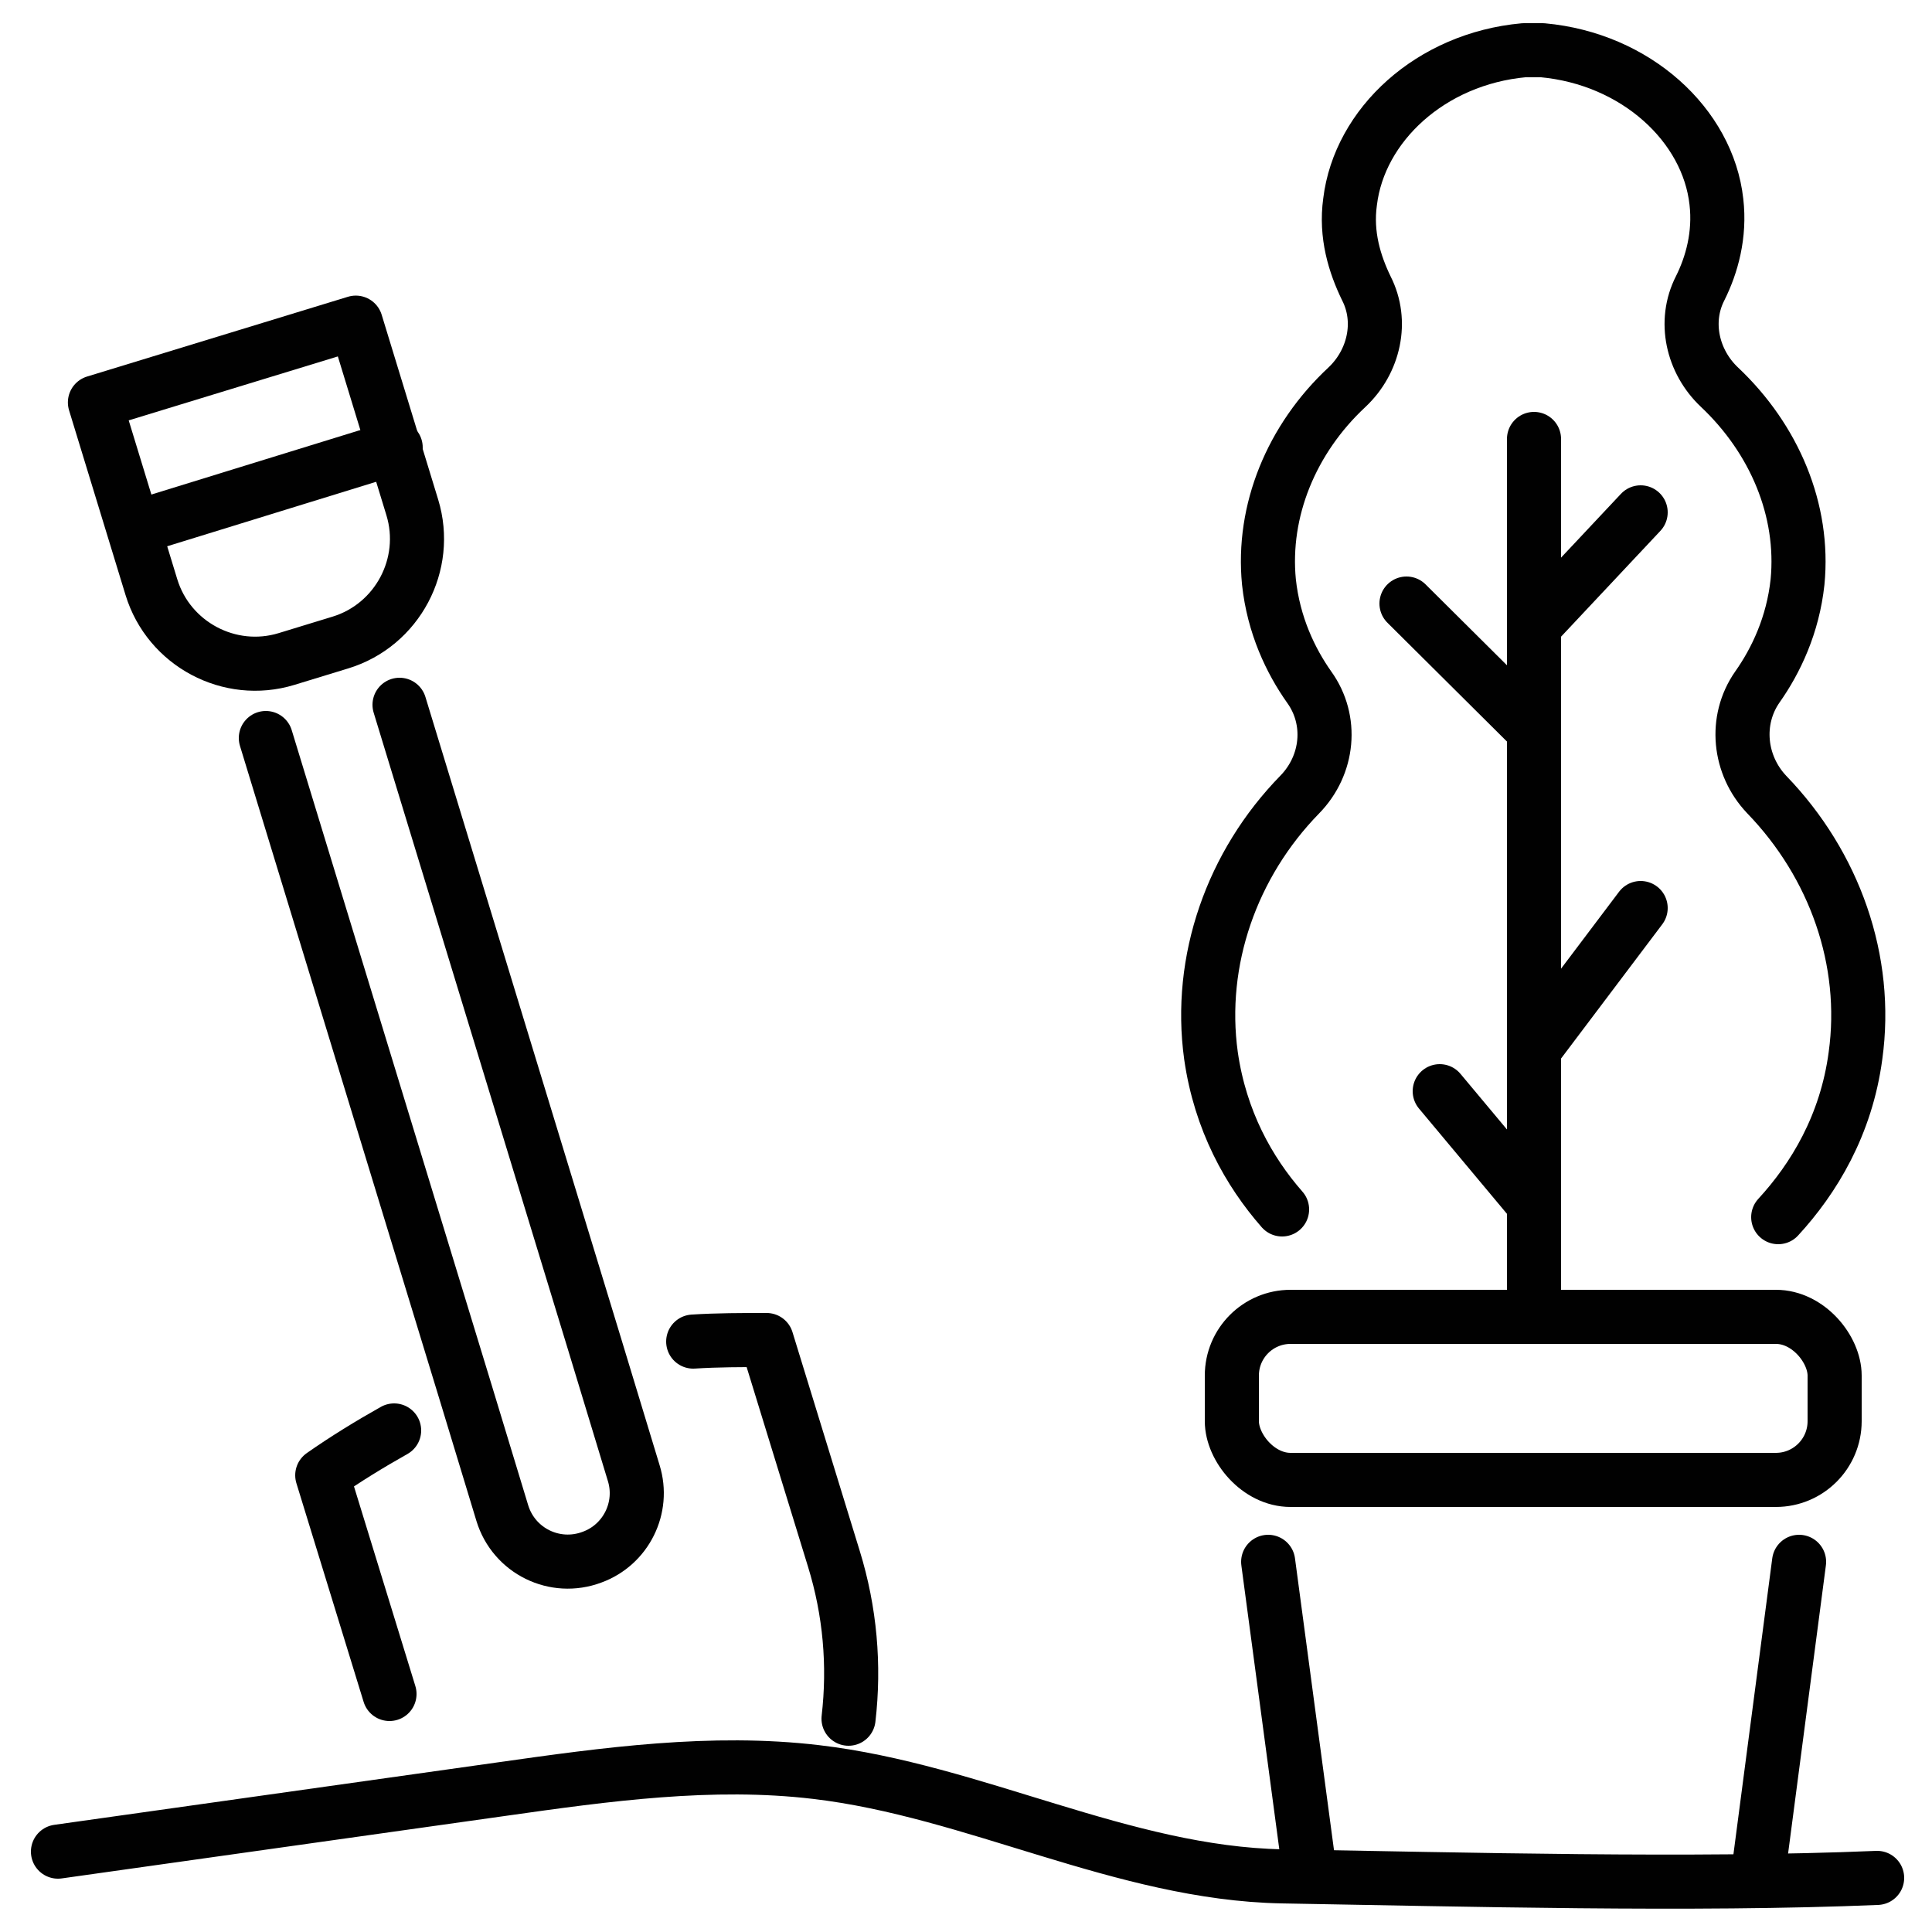
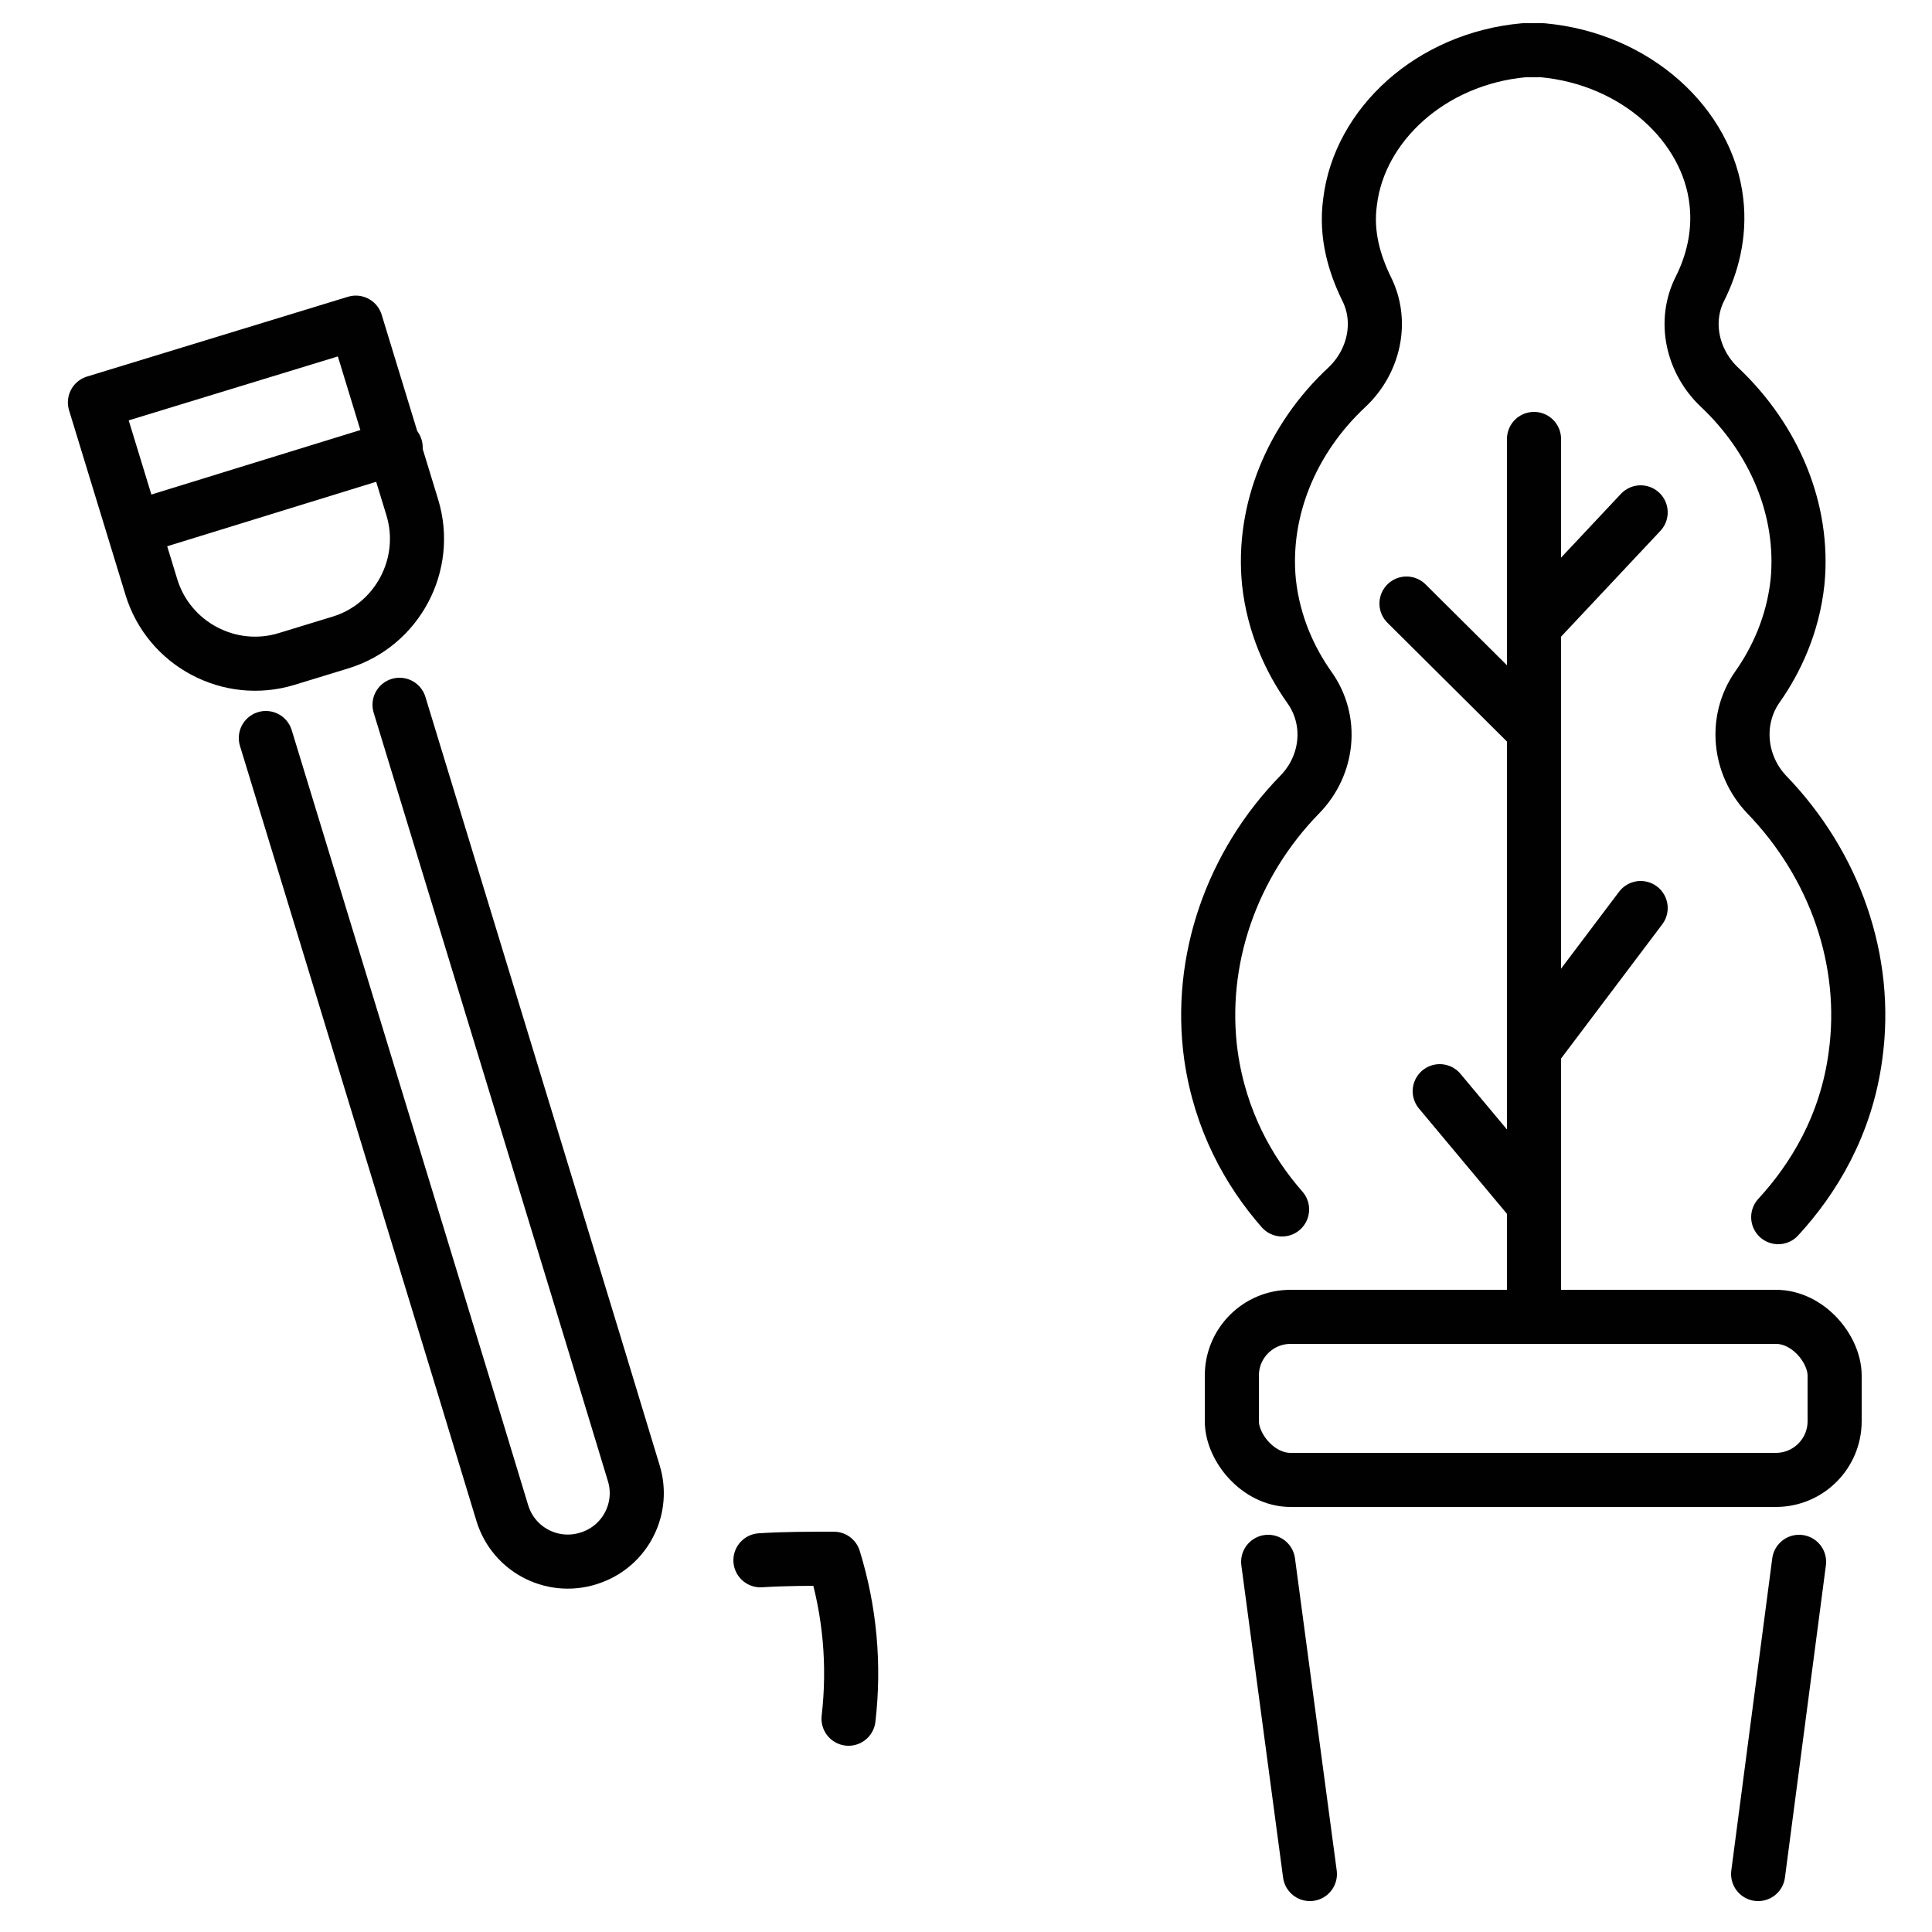
<svg xmlns="http://www.w3.org/2000/svg" id="Layer_1" data-name="Layer 1" version="1.1" viewBox="0 0 250 250">
  <defs>
    <style>
      .cls-1 {
        stroke-width: 6px;
      }

      .cls-1, .cls-2 {
        fill: none;
        stroke: #010101;
        stroke-linecap: round;
        stroke-linejoin: round;
      }

      .cls-2 {
        stroke-width: 7px;
      }

      .cls-3 {
        display: none;
      }
    </style>
  </defs>
  <g class="cls-3">
    <line class="cls-1" x1="151.6" y1="53.5" x2="155.9" y2="55" />
    <line class="cls-1" x1="151.5" y1="79.4" x2="156" y2="80" />
    <line class="cls-1" x1="151.5" y1="104.8" x2="156" y2="105.5" />
-     <line class="cls-1" x1="151.5" y1="130.3" x2="156" y2="130.9" />
    <line class="cls-1" x1="151.5" y1="159.6" x2="156" y2="160.1" />
    <line class="cls-1" x1="151.5" y1="190.1" x2="156" y2="190.7" />
    <line class="cls-1" x1="211" y1="101.5" x2="215.3" y2="103" />
    <line class="cls-1" x1="210.9" y1="127.4" x2="215.4" y2="128" />
    <line class="cls-1" x1="210.9" y1="152.8" x2="215.4" y2="153.6" />
    <line class="cls-1" x1="210.9" y1="178.4" x2="215.4" y2="179" />
    <line class="cls-1" x1="210.9" y1="207.7" x2="215.4" y2="208.2" />
    <line class="cls-1" x1="3.7" y1="223.1" x2="246.3" y2="223.1" />
-     <polyline class="cls-1" points="198 223.1 198 77.1 180.9 81.3" />
    <polygon class="cls-1" points="228.3 93.5 228.3 223.1 198 223.1 198 77.1 228.3 93.5" />
    <polyline class="cls-1" points="138.2 223.1 138.2 26.9 19.7 54.8 19.7 223.1" />
    <polygon class="cls-1" points="138.2 26.9 138.2 223.1 168.9 223.1 168.9 44.7 138.2 26.9" />
    <line class="cls-1" x1="35" y1="75.5" x2="121.3" y2="55.2" />
    <line class="cls-1" x1="35" y1="99.9" x2="121.2" y2="81.5" />
    <line class="cls-1" x1="35" y1="124.2" x2="121.5" y2="107.7" />
    <line class="cls-1" x1="35" y1="148.5" x2="121.5" y2="133.3" />
    <line class="cls-1" x1="35" y1="172.8" x2="121.2" y2="162.6" />
    <line class="cls-1" x1="35" y1="197.1" x2="121.2" y2="189.9" />
  </g>
  <g>
-     <path class="cls-2" d="M242.9,243c-23.8,1-53.5.2-77-.2-20.6-.4-39.8-11.1-60.3-13.5-13.5-1.6-27.2.3-40.6,2.2-19.2,2.7-38.3,5.4-57.5,8.1" />
    <g>
      <rect class="cls-2" x="159.4" y="170.4" width="78" height="21.1" rx="7.6" ry="7.6" />
      <line class="cls-2" x1="232.8" y1="202.1" x2="227.5" y2="242.5" />
      <line class="cls-2" x1="169.5" y1="242.5" x2="164.1" y2="202.1" />
      <path class="cls-2" d="M165.9,156.5c-4.3-4.9-8-11.5-9.2-19.9-1.7-12.3,2.7-24.8,11.5-33.8,3.7-3.8,4.3-9.6,1.2-13.9-2.4-3.4-4.6-8-5.2-13.6-.9-9.2,2.9-18.5,10.1-25.2,3.5-3.3,4.7-8.5,2.5-12.8-1.5-3.1-2.7-6.9-2.1-11.2,1.2-9.9,10.4-18.5,22.5-19.6.8,0,1.6,0,2.4,0,12.1,1.1,21.4,9.7,22.5,19.6.5,4.3-.6,8.2-2.1,11.2-2.2,4.3-1,9.5,2.5,12.8,7.1,6.7,11,15.9,10.1,25.2-.6,5.6-2.8,10.2-5.2,13.6-3,4.3-2.4,10.1,1.2,13.9,8.8,9.1,13.2,21.5,11.5,33.8-1.2,9-5.4,15.9-10,20.9" />
      <polyline class="cls-2" points="198.5 170.4 198.5 155.8 198.5 78.8 198.5 56.8" />
      <line class="cls-2" x1="212.3" y1="66.3" x2="198.5" y2="81" />
      <line class="cls-2" x1="198.5" y1="94.5" x2="182" y2="78.1" />
      <line class="cls-2" x1="198.5" y1="135.8" x2="212.3" y2="117.5" />
      <line class="cls-2" x1="198.5" y1="155.8" x2="186.3" y2="141.2" />
    </g>
    <g>
-       <path class="cls-2" d="M109.8,222.4c.8-6.9.2-13.9-1.9-20.7l-8.7-28.3c-3.2,0-6.4,0-9.5.2" />
-       <path class="cls-2" d="M51,185.1c-3.2,1.8-6.3,3.7-9.3,5.8l8.7,28.3" />
+       <path class="cls-2" d="M109.8,222.4c.8-6.9.2-13.9-1.9-20.7c-3.2,0-6.4,0-9.5.2" />
      <path class="cls-2" d="M34.4,95.5l25.8,84.5,4.8,15.8c1.5,4.9,6.8,7.5,11.6,5.7h0c4.4-1.6,6.8-6.4,5.4-10.9l-5.1-16.8-25.2-82.6" />
      <path class="cls-2" d="M31.2,46.2h7.3c7.7,0,14,6.3,14,14v25H17.2v-25c0-7.7,6.3-14,14-14Z" transform="translate(87.4 118.2) rotate(163)" />
      <line class="cls-2" x1="51.2" y1="57.9" x2="17.5" y2="68.3" />
    </g>
  </g>
</svg>